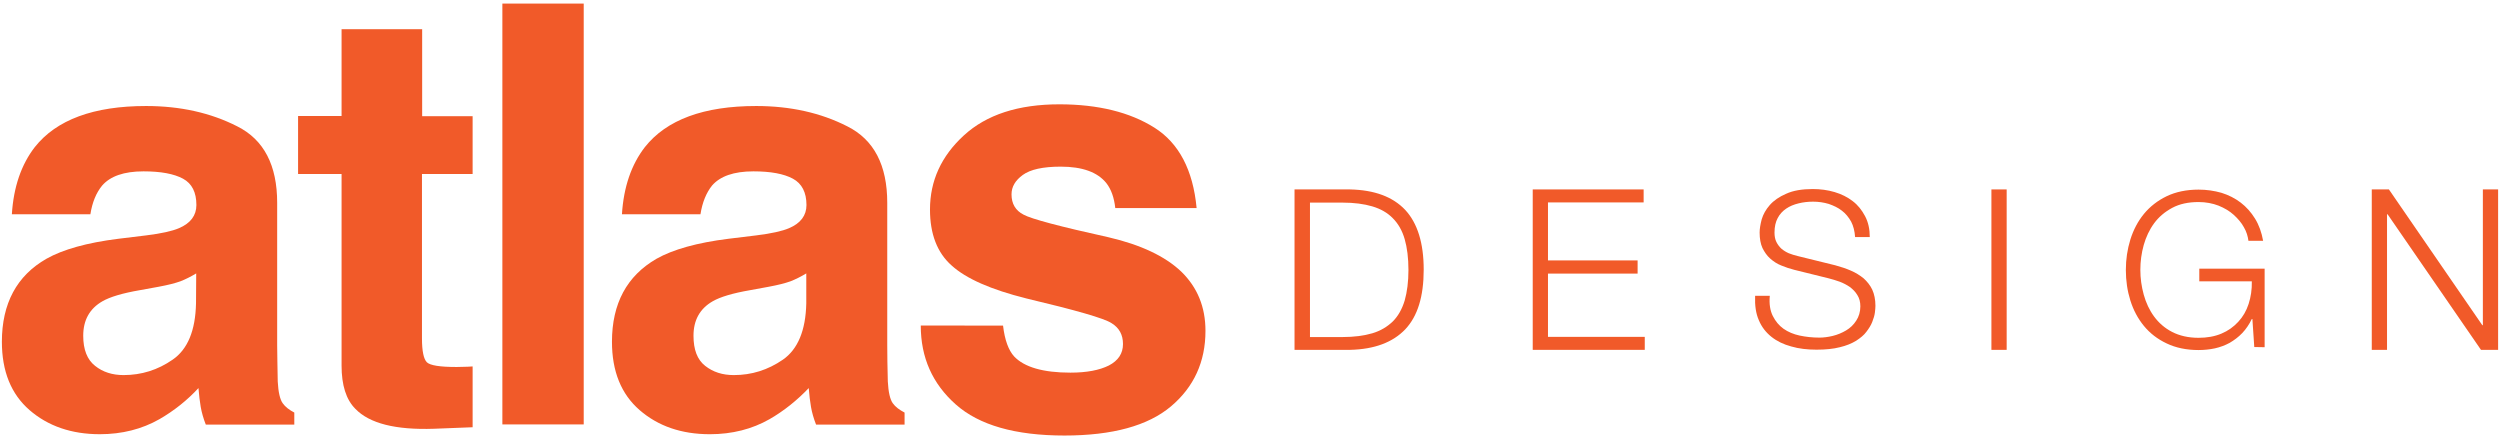
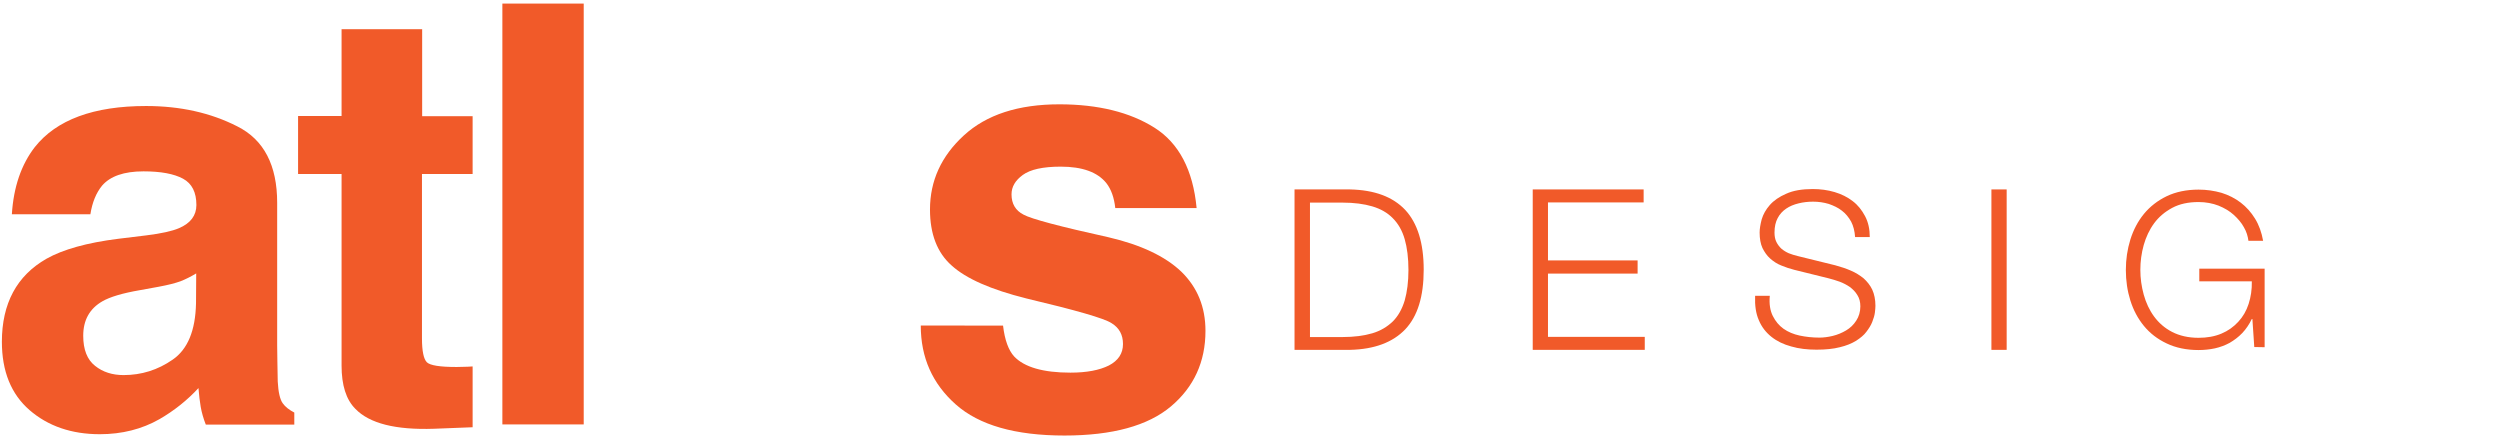
<svg xmlns="http://www.w3.org/2000/svg" version="1.1" id="Layer_1" x="0px" y="0px" viewBox="0 0 1327.7 231.3" style="enable-background:new 0 0 1327.7 231.3;" xml:space="preserve">
  <style type="text/css">
	.st0{fill:#F15A29;}
</style>
  <g>
    <g>
-       <polygon class="st0" points="1268.7,100.6 1318.3,172.7 1318.6,172.7 1318.6,100.6 1326.7,100.6 1326.7,185.8 1317.6,185.8     1268,113.8 1267.7,113.8 1267.7,185.8 1259.6,185.8 1259.6,100.6   " />
      <path class="st0" d="M1197.2,184.3l-1-14.9h-0.3c-1.4,2.9-3.1,5.4-5.1,7.5c-2,2.1-4.3,3.8-6.7,5.2c-2.4,1.3-5.1,2.3-7.8,2.9    c-2.8,0.6-5.7,0.9-8.7,0.9c-6.4,0-12.1-1.2-16.9-3.5c-4.9-2.3-8.9-5.4-12.1-9.3c-3.2-3.9-5.6-8.4-7.2-13.5    c-1.6-5.1-2.4-10.5-2.4-16.2c0-5.7,0.8-11,2.4-16.2c1.6-5.1,4-9.7,7.2-13.6c3.2-3.9,7.3-7.1,12.1-9.4c4.8-2.3,10.5-3.5,16.9-3.5    c4.3,0,8.3,0.6,12.2,1.7c3.8,1.2,7.2,2.9,10.2,5.2c3,2.3,5.5,5.1,7.6,8.5c2.1,3.4,3.5,7.3,4.3,11.8h-7.8c-0.3-2.4-1-4.8-2.4-7.2    c-1.3-2.4-3.2-4.6-5.4-6.6c-2.2-2-4.9-3.6-8.1-4.9c-3.1-1.2-6.7-1.9-10.6-1.9c-5.4,0-10.1,1-14,3.1c-3.9,2.1-7.1,4.8-9.6,8.2    c-2.5,3.4-4.3,7.3-5.5,11.5c-1.2,4.3-1.8,8.7-1.8,13.2c0,4.5,0.6,8.8,1.8,13.2c1.2,4.3,3,8.2,5.5,11.6c2.5,3.4,5.7,6.2,9.6,8.2    c3.9,2,8.6,3.1,14,3.1c4.5,0,8.5-0.7,12.1-2.2c3.6-1.5,6.5-3.6,9-6.3c2.5-2.7,4.3-5.8,5.5-9.5c1.2-3.7,1.8-7.7,1.7-12H1168v-6.7    h34.7v41.7L1197.2,184.3L1197.2,184.3z" />
      <rect x="1057.6" y="100.6" class="st0" width="8.1" height="85.2" />
      <path class="st0" d="M941.5,167.8c1.4,2.8,3.3,5.1,5.7,6.8c2.4,1.7,5.3,2.9,8.5,3.6c3.3,0.7,6.8,1.1,10.6,1.1c2.1,0,4.5-0.3,7-0.9    c2.5-0.6,4.9-1.6,7.1-2.9c2.2-1.3,4-3,5.4-5.2c1.4-2.1,2.2-4.7,2.2-7.6c0-2.3-0.5-4.3-1.6-6c-1-1.7-2.4-3.1-4-4.3    c-1.6-1.1-3.5-2.1-5.4-2.8c-2-0.7-3.9-1.3-5.9-1.8l-18.2-4.5c-2.4-0.6-4.7-1.4-6.9-2.3c-2.3-0.9-4.2-2.2-5.9-3.7    c-1.7-1.5-3-3.4-4.1-5.6c-1-2.2-1.5-5-1.5-8.2c0-2,0.4-4.3,1.1-7c0.8-2.7,2.2-5.2,4.3-7.6c2.1-2.4,5-4.4,8.7-6    c3.7-1.7,8.4-2.5,14.1-2.5c4,0,7.9,0.5,11.6,1.6c3.7,1.1,6.9,2.7,9.6,4.8c2.8,2.1,4.9,4.8,6.6,8c1.7,3.2,2.5,6.9,2.5,11.1h-7.8    c-0.2-3.1-0.9-5.9-2.1-8.2c-1.3-2.3-2.9-4.3-4.9-5.8c-2-1.6-4.4-2.7-7-3.6c-2.7-0.8-5.4-1.2-8.3-1.2c-2.7,0-5.3,0.3-7.7,0.9    c-2.5,0.6-4.7,1.5-6.6,2.8c-1.9,1.3-3.4,2.9-4.5,5c-1.1,2-1.7,4.6-1.7,7.7c0,1.9,0.3,3.6,1,5c0.7,1.4,1.6,2.6,2.7,3.6    c1.2,1,2.5,1.8,3.9,2.4c1.5,0.6,3.1,1.1,4.8,1.5l19.9,4.9c2.9,0.8,5.7,1.7,8.2,2.8c2.6,1.1,4.8,2.5,6.8,4.1c1.9,1.7,3.5,3.7,4.6,6    c1.1,2.4,1.7,5.3,1.7,8.6c0,0.9-0.1,2.1-0.3,3.7c-0.2,1.5-0.7,3.1-1.4,4.9s-1.8,3.5-3.1,5.2c-1.3,1.8-3.2,3.3-5.5,4.8    c-2.3,1.4-5.2,2.6-8.6,3.4c-3.5,0.9-7.6,1.3-12.4,1.3s-9.3-0.5-13.4-1.7c-4.1-1.1-7.6-2.8-10.5-5.1c-2.9-2.3-5.2-5.2-6.7-8.8    c-1.6-3.6-2.2-7.9-2-13h7.8C939.5,161.5,940.1,165,941.5,167.8z" />
      <polygon class="st0" points="872.9,100.6 872.9,107.5 822.1,107.5 822.1,138.3 869.7,138.3 869.7,145.3 822.1,145.3 822.1,178.9     873.5,178.9 873.5,185.8 814,185.8 814,100.6   " />
      <path class="st0" d="M746.3,111.5c-6.6-7-16.3-10.6-29.3-10.9h-29.5v85.2H717c13-0.3,22.7-4,29.3-10.9c6.6-7,9.8-17.5,9.8-31.7    C756.1,129.1,752.8,118.5,746.3,111.5z M746,159.6c-1.4,4.6-3.5,8.3-6.3,11.1c-2.9,2.8-6.5,5-10.9,6.3c-4.4,1.3-9.7,2-15.8,2    h-17.3v-71.4h17.3c6.1,0,11.4,0.7,15.8,2c4.4,1.3,8.1,3.4,10.9,6.3c2.9,2.9,5,6.6,6.3,11.1c1.3,4.5,2,10,2,16.4    C748,149.6,747.3,155,746,159.6z" />
    </g>
    <g>
      <path class="st0" d="M224.2,15.5h-42.8v46.1h-23.1v30.8h23.1v101.8c0,10.3,2.4,18,7.3,22.9c7.5,7.8,21.4,11.3,41.8,10.6l20.5-0.8    v-32.3c-1.4,0.1-2.9,0.2-4.3,0.2c-1.4,0-2.8,0.1-4.2,0.1c-8.8,0-14-0.8-15.8-2.5c-1.7-1.7-2.6-5.9-2.6-12.7V92.4H251V61.7h-26.8    V15.5z" />
      <path class="st0" d="M150.1,214.1c-1.4-2-2.3-5.8-2.6-11.5c-0.1-7.5-0.3-13.9-0.3-19.1v-75.8c0-19.9-7-33.5-21.2-40.6    c-14.1-7.2-30.3-10.8-48.4-10.8c-27.9,0-47.6,7.3-59.1,21.8c-7.2,9.3-11.3,21.2-12.2,35.7H48c1-6.4,3.1-11.4,6.2-15.2    c4.3-5,11.6-7.6,22-7.6c9.2,0,16.2,1.3,21,3.9c4.8,2.6,7.1,7.3,7.1,14c0,5.5-3.1,9.7-9.3,12.3c-3.5,1.5-9.2,2.8-17.3,3.8    l-14.8,1.8c-16.8,2.1-29.5,5.7-38.2,10.6C8.9,146.4,1,161.2,1,181.5c0,15.7,4.9,27.8,14.7,36.3c9.8,8.5,22.3,12.8,37.3,12.8    c11.8,0,22.4-2.7,31.7-8c7.8-4.5,14.8-10.1,20.7-16.5c0.3,3.8,0.7,7.1,1.2,10c0.5,2.9,1.4,6.1,2.7,9.4h47v-6.4    C153.6,217.7,151.5,216.1,150.1,214.1z M104.1,161.1c-0.3,14.4-4.4,24.4-12.4,29.9c-7.9,5.5-16.6,8.2-26.1,8.2    c-5.9,0-11-1.6-15.1-4.9c-4.2-3.3-6.3-8.6-6.3-16c0-8.3,3.4-14.4,10.2-18.3c4-2.3,10.6-4.3,19.9-5.9l9.9-1.8    c4.9-0.9,8.8-1.9,11.6-2.9c2.8-1.1,5.6-2.5,8.4-4.2L104.1,161.1L104.1,161.1z" />
      <path class="st0" d="M627.4,144.3c-8.6-8.2-21.5-14.3-38.7-18.3c-25.8-5.7-40.9-9.7-45.1-12c-4.3-2.2-6.4-5.8-6.4-10.8    c0-4,2-7.4,6-10.3c4-2.9,10.7-4.4,20.1-4.4c11.5,0,19.6,2.9,24.3,8.8c2.5,3.2,4.1,7.6,4.7,13.2h43.2c-1.9-20.2-9.4-34.5-22.4-42.7    c-13-8.2-29.9-12.4-50.5-12.4c-21.8,0-38.7,5.5-50.7,16.5c-12,11-18,24.1-18,39.4c0,12.9,3.8,22.9,11.5,29.7    c7.7,7,20.9,12.8,39.7,17.5c26.1,6.2,41.2,10.5,45.2,13.1c4.1,2.5,6.1,6.2,6.1,11.1c0,5-2.5,8.8-7.5,11.4    c-5,2.5-11.8,3.8-20.4,3.8c-14.5,0-24.5-2.9-29.9-8.6c-3-3.3-5-8.7-5.9-16.4H489c0,17,6.2,30.9,18.6,41.9    c12.4,11,31.6,16.5,57.7,16.5c25.5,0,44.4-5.2,56.6-15.5c12.2-10.3,18.3-23.7,18.3-40.1C640.2,163,635.9,152.6,627.4,144.3z" />
      <rect x="266.8" y="1.9" class="st0" width="43.2" height="223.5" />
-       <path class="st0" d="M474.1,214.1c-1.4-2-2.3-5.8-2.6-11.5c-0.2-7.5-0.3-13.9-0.3-19.1v-75.8c0-19.9-7-33.5-21.2-40.6    c-14.1-7.2-30.3-10.8-48.4-10.8c-27.9,0-47.6,7.3-59.1,21.8c-7.2,9.3-11.3,21.2-12.2,35.7H372c1-6.4,3.1-11.4,6.1-15.2    c4.3-5,11.6-7.6,22-7.6c9.2,0,16.2,1.3,21,3.9c4.8,2.6,7.2,7.3,7.2,14c0,5.5-3.1,9.7-9.3,12.3c-3.5,1.5-9.2,2.8-17.3,3.8    l-14.8,1.8c-16.8,2.1-29.5,5.7-38.2,10.6c-15.8,9.1-23.7,23.8-23.7,44.1c0,15.7,4.9,27.8,14.7,36.3c9.8,8.5,22.2,12.8,37.3,12.8    c11.8,0,22.4-2.7,31.7-8c7.8-4.5,14.7-10.1,20.8-16.5c0.3,3.8,0.7,7.1,1.2,10c0.5,2.9,1.4,6.1,2.7,9.4h47v-6.4    C477.7,217.7,475.5,216.1,474.1,214.1z M428.2,161.1c-0.3,14.4-4.5,24.4-12.4,29.9c-8,5.5-16.6,8.2-26.1,8.2c-6,0-11-1.6-15.2-4.9    c-4.2-3.3-6.2-8.6-6.2-16c0-8.3,3.4-14.4,10.2-18.3c4-2.3,10.6-4.3,19.9-5.9l9.8-1.8c4.9-0.9,8.8-1.9,11.6-2.9    c2.8-1.1,5.6-2.5,8.4-4.2L428.2,161.1L428.2,161.1z" />
    </g>
  </g>
</svg>